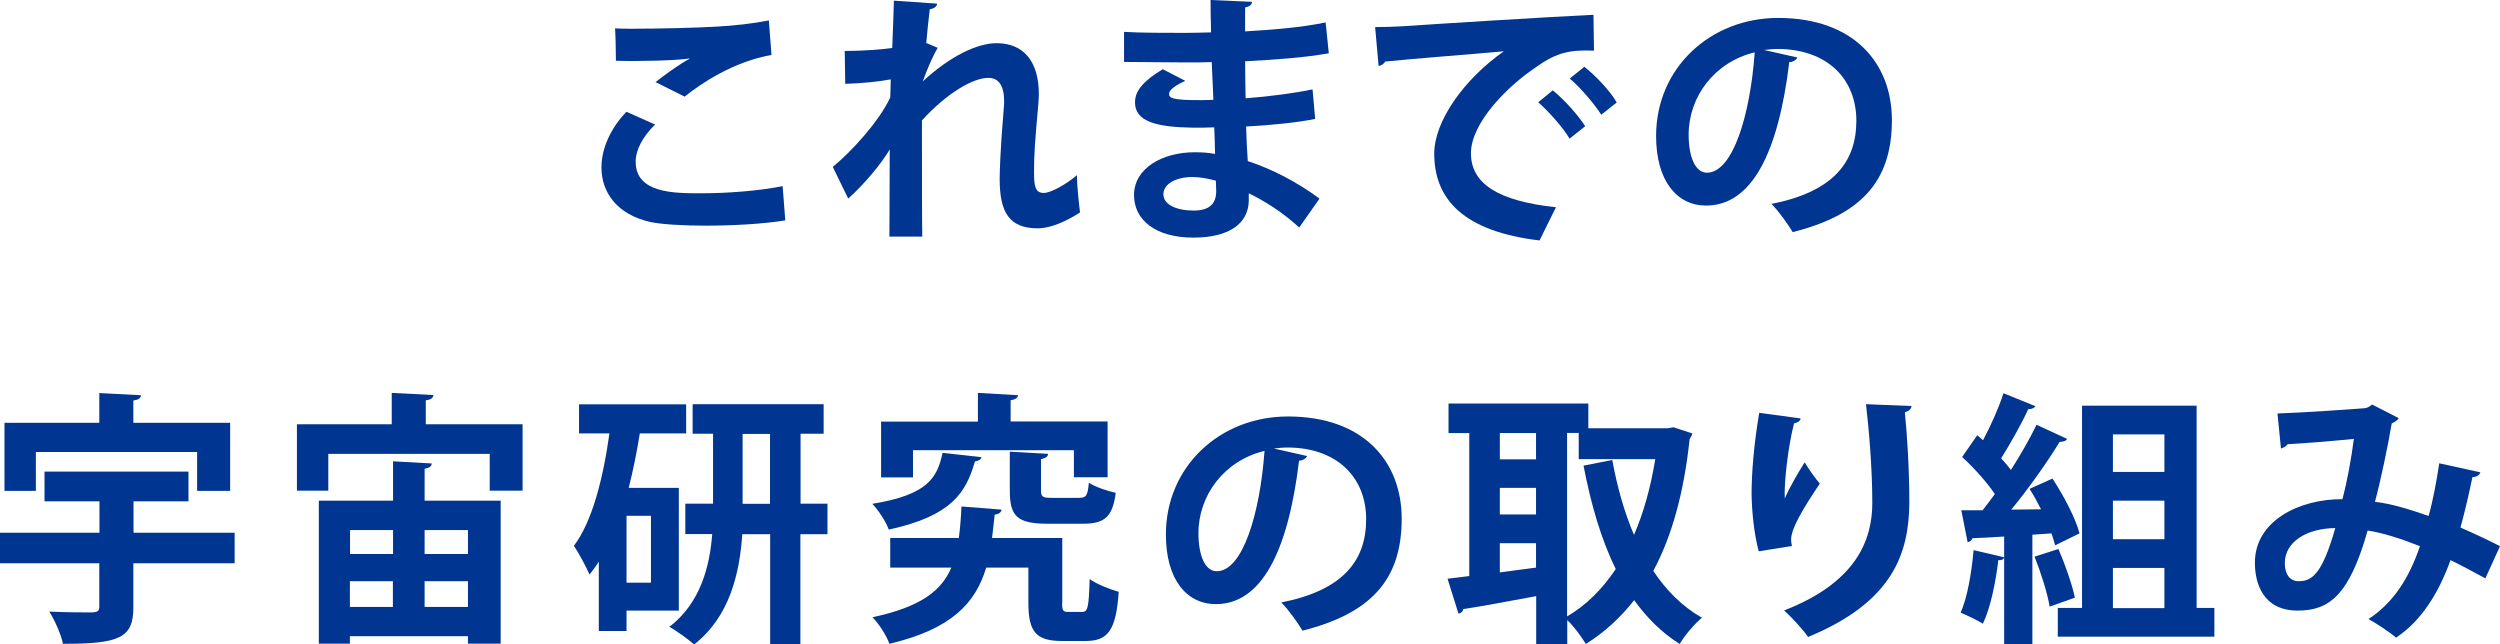
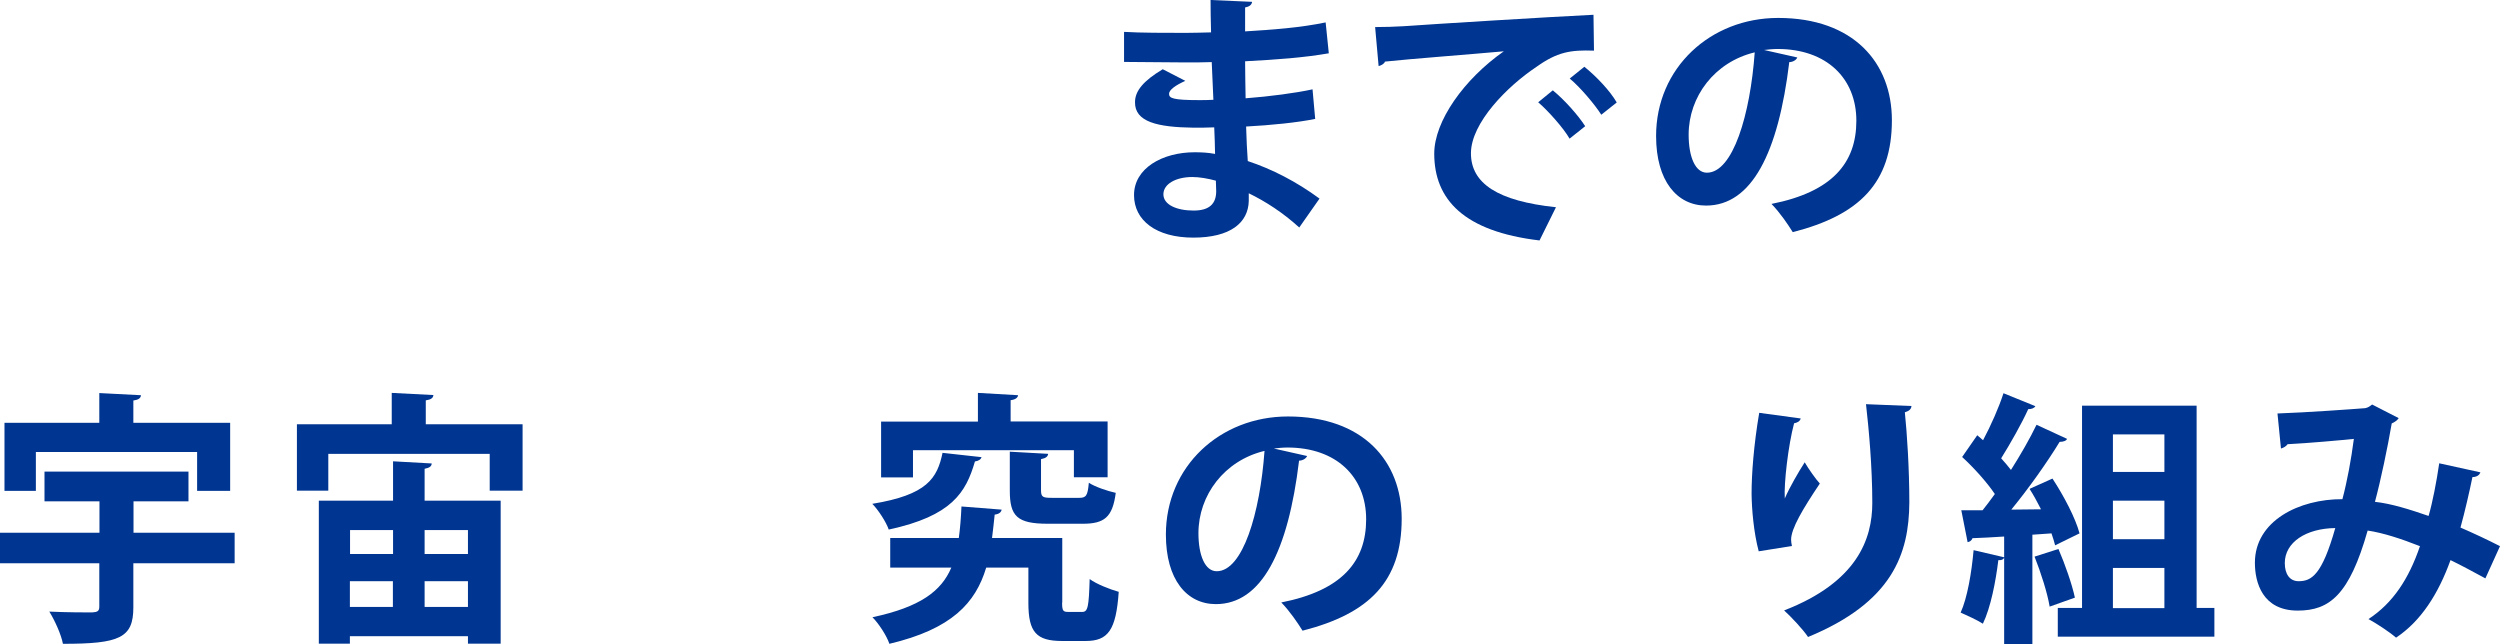
<svg xmlns="http://www.w3.org/2000/svg" id="_レイヤー_1" data-name="レイヤー 1" viewBox="0 0 150.55 38.81">
  <defs>
    <style>
      .cls-1 {
        fill: #003591;
        stroke-width: 0px;
      }
    </style>
  </defs>
-   <path class="cls-1" d="M47.3,13.27c-1.28.21-3.14.32-4.8.32-1.39,0-2.66-.08-3.33-.22-2.06-.46-2.95-1.83-2.95-3.28,0-1.25.64-2.46,1.5-3.36l1.73.77c-.74.72-1.17,1.52-1.17,2.24,0,1.9,2.31,1.9,3.92,1.9s3.47-.14,4.93-.43l.16,2.06ZM39.47,4.95c.54-.43,1.41-1.06,2.05-1.41v-.02c-.82.13-3.09.18-4.43.14,0-.48-.02-1.5-.05-1.95.29.02.67.02,1.1.02,1.62,0,3.95-.06,5.07-.13.96-.05,2.13-.18,3.09-.37l.16,2.08c-2.29.4-4.27,1.73-5.23,2.51l-1.76-.88Z" />
-   <path class="cls-1" d="M50.86,3.07c1.14,0,2.32-.1,2.87-.18.02-.26.1-2.79.1-2.85l2.61.18c-.03.16-.16.29-.45.34-.08.67-.16,1.44-.21,2.03l.69.29c-.32.53-.67,1.38-.9,2.02,1.68-1.55,3.3-2.3,4.45-2.3,1.62,0,2.54,1.1,2.54,3.07,0,.19-.02.38-.03.58-.21,2.38-.26,2.98-.26,4.15,0,.82.08,1.22.59,1.22.42,0,1.38-.54,1.99-1.07,0,.53.13,1.83.19,2.24-.82.54-1.78.96-2.54.96-1.73,0-2.3-.96-2.3-2.99,0-.21.02-1.57.24-4.15.02-.18.03-.35.03-.5,0-.98-.35-1.42-.95-1.42-.94,0-2.51.93-4,2.56,0,3.12,0,6.16.02,7h-1.98l.02-5.25c-.5.85-1.5,2.06-2.5,2.96l-.93-1.91c1.12-.91,2.8-2.75,3.46-4.18.02-.35.02-.7.03-1.09-.67.13-1.73.24-2.74.27l-.03-1.97Z" />
  <path class="cls-1" d="M67.7,1.92c.98.06,2.51.06,3.71.06.51,0,1.04-.02,1.52-.03-.02-.69-.03-1.47-.03-1.95l2.5.11c-.02.18-.16.29-.42.34v1.44c1.65-.1,3.31-.22,4.85-.54l.19,1.86c-1.5.26-3.11.38-5.04.48,0,.75.02,1.49.03,2.23,1.44-.11,3.03-.32,4.03-.54l.16,1.78c-1.06.22-2.66.38-4.16.46.02.78.06,1.5.1,2.08,1.46.48,2.95,1.25,4.32,2.26l-1.22,1.74c-.99-.9-2.03-1.57-3.04-2.06v.46c-.03,1.31-1.1,2.21-3.34,2.21s-3.57-1.04-3.57-2.56c0-1.62,1.71-2.58,3.65-2.58.4,0,.82.02,1.23.1,0-.48-.03-1.02-.05-1.6-.43.02-.88.02-1.25.02-2.18-.03-3.54-.35-3.52-1.54,0-.67.5-1.28,1.67-1.98l1.36.7c-.58.26-.98.54-.98.78,0,.26.21.38,1.81.38.27,0,.56,0,.86-.02l-.1-2.27c-.5.02-1.06.02-1.57.02-1.1,0-2.72-.03-3.71-.03v-1.79ZM73.22,10.88c-.48-.13-.99-.22-1.42-.22-.99,0-1.74.42-1.74,1.04s.78.98,1.82.98c.94,0,1.36-.4,1.36-1.17l-.02-.62Z" />
  <path class="cls-1" d="M82.82,1.63c.5,0,1.23-.02,1.68-.05,1.84-.13,8.76-.56,11.46-.69l.03,2.16c-1.42-.05-2.21.08-3.47.98-1.76,1.17-3.94,3.38-3.94,5.2s1.62,2.88,5.12,3.25l-.99,2c-4.55-.54-6.34-2.46-6.34-5.23,0-1.95,1.79-4.48,4.19-6.16-1.98.18-5.68.46-7.16.62-.03.13-.24.24-.38.27l-.21-2.35ZM93.51,5.44c.69.56,1.52,1.49,1.95,2.16l-.94.75c-.35-.62-1.31-1.7-1.89-2.19l.88-.72ZM95.41,4.02c.72.58,1.54,1.44,1.95,2.15l-.93.74c-.37-.59-1.26-1.65-1.9-2.18l.88-.71Z" />
  <path class="cls-1" d="M108.23,3.47c-.06.14-.26.27-.48.27-.66,5.47-2.26,8.64-5.01,8.64-1.74,0-3.01-1.47-3.01-4.19,0-4.1,3.27-7.11,7.35-7.11,4.53,0,6.85,2.69,6.85,6.16,0,3.76-1.94,5.71-5.97,6.74-.3-.48-.75-1.15-1.28-1.7,3.65-.72,5.11-2.46,5.11-5.01s-1.79-4.32-4.74-4.32c-.29,0-.54.03-.82.06l2,.45ZM105.68,3.15c-2.43.58-3.99,2.67-3.99,4.96,0,1.34.4,2.29,1.1,2.29,1.57,0,2.61-3.5,2.88-7.25Z" />
  <path class="cls-1" d="M14.13,32.08v1.84h-6.1v2.66c0,1.84-.83,2.19-4.24,2.19-.11-.58-.5-1.42-.82-1.94,1.02.05,2.24.05,2.58.05.32-.02.43-.08.43-.35v-2.61H0v-1.84h5.99v-1.89h-3.31v-1.79h8.67v1.79h-3.31v1.89h6.1ZM2.16,27.22v2.34H.27v-4.1h5.71v-1.79l2.51.13c-.02.18-.14.27-.46.32v1.34h5.83v4.1h-1.99v-2.34H2.16Z" />
  <path class="cls-1" d="M25.64,25.55h5.83v4h-1.98v-2.22h-9.72v2.22h-1.89v-4h5.71v-1.89l2.51.13c-.02.18-.14.27-.46.32v1.44ZM26,27.91c-.02.18-.13.26-.43.32v1.92h4.58v8.61h-1.97v-.45h-7.11v.45h-1.87v-8.61h4.47v-2.37l2.34.13ZM23.67,31.92h-2.59v1.44h2.59v-1.44ZM21.07,35v1.55h2.59v-1.55h-2.59ZM28.18,31.92h-2.61v1.44h2.61v-1.44ZM25.57,36.55h2.61v-1.55h-2.61v1.55Z" />
-   <path class="cls-1" d="M40.9,36.77h-3.17v1.23h-1.67v-4.18c-.18.29-.37.54-.56.78-.19-.45-.67-1.34-.94-1.73,1.07-1.42,1.74-3.91,2.14-6.77h-1.83v-1.75h6.45v1.75h-2.79c-.18,1.12-.4,2.22-.67,3.28h3.02v7.38ZM39.2,35.09v-4.03h-1.47v4.03h1.47ZM49.83,30.34v1.83h-1.63v6.61h-1.82v-6.61h-1.68c-.16,2.38-.77,4.98-2.9,6.64-.34-.3-1.06-.83-1.49-1.06,1.87-1.44,2.43-3.63,2.58-5.59h-1.62v-1.83h1.67v-4.21h-1.23v-1.78h7.89v1.78h-1.39v4.21h1.63ZM44.72,30.34h1.65v-4.21h-1.65v4.21Z" />
  <path class="cls-1" d="M59.11,27.52c-.03.14-.18.24-.4.27-.54,1.86-1.38,3.28-5.19,4.1-.16-.46-.62-1.17-.99-1.55,3.31-.54,3.91-1.54,4.23-3.07l2.35.26ZM63.96,36.29c0,.5.06.56.38.56h.83c.34,0,.4-.29.45-1.98.4.3,1.22.62,1.75.77-.16,2.31-.64,2.96-1.99,2.96h-1.42c-1.55,0-2.03-.53-2.03-2.29v-2.13h-2.54c-.64,2.13-2.07,3.7-5.83,4.59-.16-.48-.64-1.22-1.02-1.6,2.87-.61,4.15-1.57,4.75-2.99h-3.68v-1.78h4.13c.08-.58.13-1.22.16-1.9,2.3.18,2.37.19,2.42.19-.03.16-.16.27-.42.3-.05.48-.1.96-.16,1.41h4.23v3.89ZM54.98,27.12v1.63h-1.92v-3.36h5.83v-1.73l2.42.14c-.02.14-.14.26-.45.3v1.28h5.84v3.36h-2.03v-1.63h-9.68ZM60.8,27.2l2.32.13c-.02.16-.13.26-.43.32v1.87c0,.42.11.46.67.46h1.63c.42,0,.51-.13.58-.91.35.24,1.12.5,1.62.61-.19,1.47-.69,1.86-1.98,1.86h-2.11c-1.86,0-2.29-.46-2.29-2v-2.34Z" />
  <path class="cls-1" d="M78.71,27.47c-.06.14-.26.27-.48.27-.66,5.47-2.26,8.64-5.01,8.64-1.75,0-3.01-1.47-3.01-4.19,0-4.1,3.26-7.11,7.35-7.11,4.53,0,6.85,2.69,6.85,6.16,0,3.76-1.94,5.71-5.97,6.74-.3-.48-.75-1.15-1.28-1.7,3.65-.72,5.11-2.46,5.11-5.01s-1.79-4.32-4.74-4.32c-.29,0-.54.03-.82.06l2,.45ZM76.16,27.15c-2.43.58-3.99,2.67-3.99,4.96,0,1.34.4,2.29,1.1,2.29,1.57,0,2.61-3.5,2.88-7.25Z" />
-   <path class="cls-1" d="M100.77,25.73l1.14.37c-.02.13-.1.24-.16.34-.34,3.2-1.06,5.84-2.19,7.94.78,1.17,1.74,2.14,2.93,2.82-.43.35-1.06,1.09-1.34,1.58-1.09-.69-1.98-1.58-2.74-2.64-.83,1.06-1.79,1.94-2.91,2.64-.26-.43-.72-1.06-1.12-1.44v1.44h-1.87v-2.88c-1.65.3-3.26.61-4.39.78-.03.16-.16.26-.29.27l-.66-2.1,1.31-.16v-8.61h-1.25v-1.78h8.42v1.49h4.79l.34-.06ZM92.5,26.08h-2.18v1.58h2.18v-1.58ZM90.32,29.38v1.6h2.18v-1.6h-2.18ZM90.32,32.71v1.76l2.18-.29v-1.47h-2.18ZM94.37,26.08v11.04c1.14-.66,2.11-1.63,2.93-2.85-.88-1.79-1.49-3.89-1.94-6.23l1.73-.34c.3,1.62.72,3.14,1.31,4.51.58-1.34,1.01-2.88,1.28-4.56h-4.61v-1.58h-.7Z" />
  <path class="cls-1" d="M105.91,33.2c-.3-1.12-.42-2.53-.43-3.47,0-1.18.13-2.93.46-4.87l2.5.34c-.05.19-.24.26-.4.29-.35,1.31-.62,3.62-.56,4.53.3-.7.83-1.6,1.2-2.18.21.37.67,1.02.91,1.28-1.02,1.52-1.73,2.71-1.73,3.38,0,.11.02.24.05.38l-2,.32ZM115.11,24.45c-.02.19-.14.3-.4.38.13,1.26.27,3.39.27,5.43-.02,3.09-1.01,6-6.1,8.1-.27-.42-1.02-1.22-1.44-1.6,4.39-1.7,5.31-4.29,5.31-6.47s-.21-4.47-.38-5.95l2.74.11Z" />
  <path class="cls-1" d="M123.76,32.84c-.05-.21-.13-.45-.22-.72l-1.15.08v6.58h-1.7v-5.19c-.05.1-.16.16-.35.14-.16,1.31-.46,2.85-.93,3.83-.34-.22-.96-.5-1.34-.67.4-.88.66-2.4.78-3.76l1.84.43v-1.25c-.72.05-1.38.08-1.91.1-.05.16-.18.22-.29.24l-.38-1.92h1.28c.24-.3.48-.62.74-.98-.48-.71-1.26-1.58-1.97-2.23l.91-1.31.35.3c.48-.9.96-1.99,1.23-2.83l1.92.78c-.06.11-.21.18-.43.18-.4.88-1.07,2.06-1.63,2.96.22.24.42.48.59.7.59-.93,1.14-1.89,1.54-2.72l1.84.85c-.05.11-.21.18-.45.18-.74,1.22-1.86,2.8-2.91,4.08l1.79-.02c-.22-.43-.45-.86-.69-1.23l1.38-.62c.67,1.02,1.39,2.38,1.63,3.3l-1.47.72ZM123.96,33.06c.4.93.82,2.13.99,2.93-.46.16-.94.34-1.52.54-.13-.8-.53-2.06-.91-3.01l1.44-.46ZM132.28,36.61h1.07v1.73h-9.43v-1.73h1.46v-12.18h6.9v12.18ZM130.34,26.16h-3.1v2.26h3.1v-2.26ZM130.34,32.47v-2.32h-3.1v2.32h3.1ZM127.24,34.2v2.42h3.1v-2.42h-3.1Z" />
  <path class="cls-1" d="M149.37,28.43c-.05.19-.24.3-.48.3-.18.88-.45,2.06-.72,3.04.74.32,1.6.72,2.38,1.12l-.88,1.94c-.74-.4-1.42-.77-2.1-1.1-.74,2.05-1.78,3.67-3.28,4.67-.4-.35-1.17-.85-1.66-1.12,1.47-.96,2.43-2.42,3.1-4.39-1.17-.46-2.22-.8-3.15-.94-1.1,3.87-2.29,4.82-4.21,4.82-2.13,0-2.58-1.7-2.58-2.88,0-2.53,2.67-3.84,5.27-3.83.29-1.09.53-2.4.69-3.63-.77.08-2.77.26-3.99.32-.1.14-.24.21-.4.26l-.21-2.11c1.74-.06,4.53-.26,5.28-.32.18-.03.3-.13.42-.22l1.6.82c-.08.13-.24.24-.42.32-.24,1.41-.66,3.42-1.01,4.72.99.11,2.07.45,3.23.85.24-.82.48-2.07.64-3.17l2.46.54ZM140.63,31.8c-1.75.02-3.04.85-3.04,2.11,0,.66.3,1.09.83,1.09.78,0,1.41-.37,2.21-3.2Z" />
</svg>